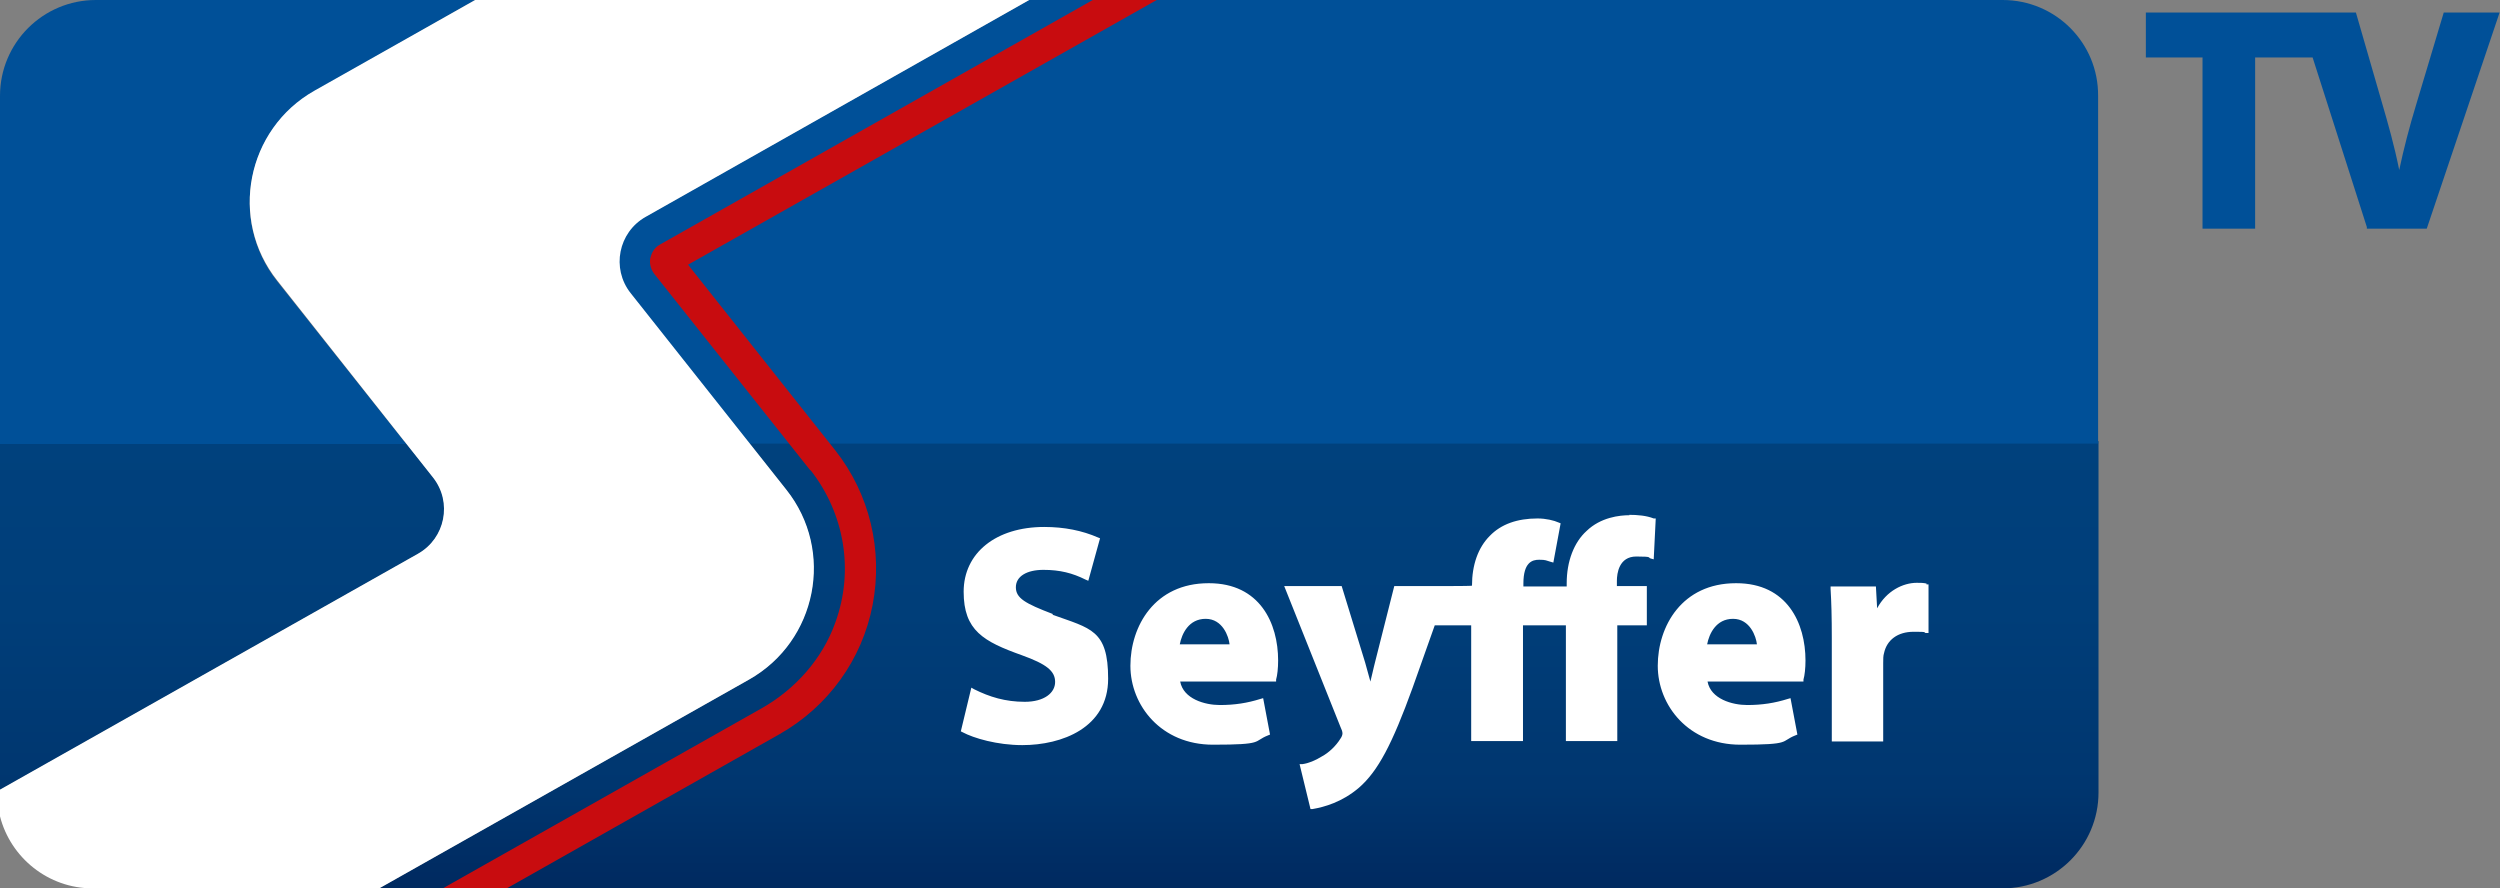
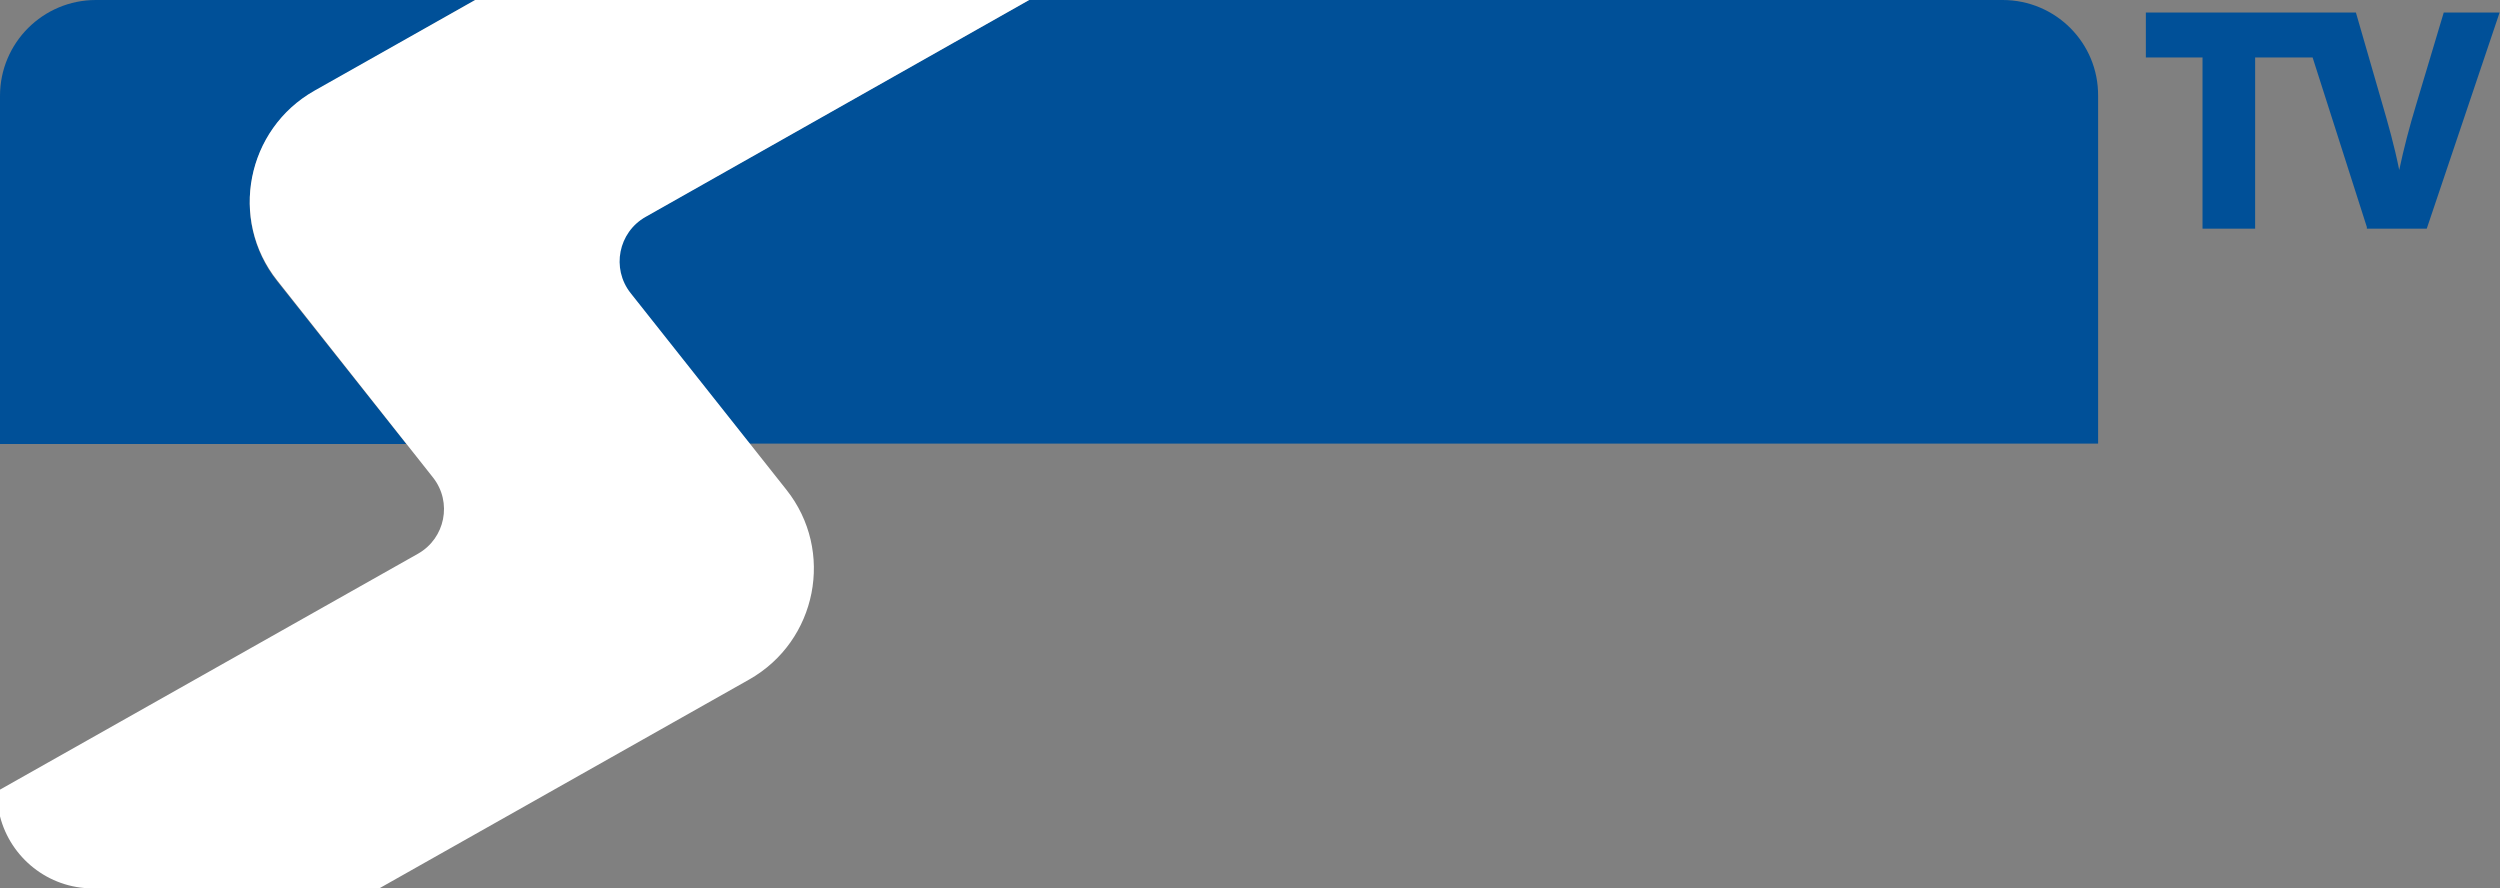
<svg xmlns="http://www.w3.org/2000/svg" id="Ebene_1" data-name="Ebene 1" version="1.1" viewBox="0 0 617.7 219.5">
  <rect x="0" y="0" width="617.7" height="219.5" fill="#808080" stroke="none" />
  <defs>
    <style>
      .cls-1 {
        fill: url(#Unbenannter_Verlauf);
      }

      .cls-1, .cls-2, .cls-3, .cls-4, .cls-5, .cls-6 {
        stroke-width: 0px;
      }

      .cls-2 {
        fill: #c80c0f;
      }

      .cls-3 {
        fill: #005098;
      }

      .cls-4 {
        fill-rule: evenodd;
      }

      .cls-4, .cls-5 {
        fill: #fff;
      }

      .cls-6 {
        fill: #005098;
      }
    </style>
    <linearGradient id="Unbenannter_Verlauf" data-name="Unbenannter Verlauf" x1="259.3" y1="485" x2="259.3" y2="626.8" gradientTransform="translate(0 -376)" gradientUnits="userSpaceOnUse">
      <stop offset="0" stop-color="#004082" />
      <stop offset="0" stop-color="#00407e" />
      <stop offset="0" stop-color="#00417d" />
      <stop offset=".3" stop-color="#003e79" />
      <stop offset=".6" stop-color="#00366f" />
      <stop offset=".8" stop-color="#00285e" />
      <stop offset="1" stop-color="#001547" />
      <stop offset="1" stop-color="#001446" />
    </linearGradient>
  </defs>
-   <path class="cls-1" d="M107.1,118l-7.1-8.9H0v86.1l103.4-58.4c6.7-3.8,8.5-12.7,3.7-18.8h0ZM184.7,109l9.5,12c12,15.1,7.6,37.4-9.2,46.9l-91.4,51.6h401.2c13.1,0,23.7-10.6,23.7-23.7v-86.8H184.7Z" />
-   <path class="cls-5" d="M260.1,151.7c-6.8-2.6-9.1-3.9-9.1-6.6s2.7-4.3,6.8-4.3,7.2.8,10.4,2.4l.7.3,2.9-10.5-.5-.2c-3.9-1.7-8.3-2.6-13.3-2.6-11.9,0-19.9,6.4-19.9,16s4.9,12.3,14.4,15.7c6.1,2.2,8.2,3.9,8.2,6.6s-2.7,4.9-7.5,4.9-8.7-1.2-12.5-3.1l-.7-.4-2.6,10.8.4.2c2.8,1.5,8.6,3.2,14.8,3.2,9.8,0,21.2-4.3,21.2-16.4s-4.3-12.4-13.7-15.8v-.2h0ZM298.6,144.1c-13.3,0-19.3,10.6-19.3,20.4s7.6,19.5,20.4,19.5,9.8-.8,13.6-2.3l.5-.2-1.7-9-.7.2c-3.2,1-6.3,1.5-10,1.5s-9-1.5-9.8-5.8h23.7v-.5c.3-1,.5-2.8.5-4.7,0-9.2-4.5-19.1-17.1-19.1h-.1ZM291.5,159.2c.5-2.6,2.2-6.3,6.4-6.3s5.7,4.4,5.9,6.3h-12.3ZM428.9,144.1c-13.3,0-19.3,10.6-19.3,20.4s7.6,19.5,20.4,19.5,9.8-.8,13.6-2.3l.5-.2-1.7-9-.7.2c-3.2,1-6.3,1.5-10,1.5s-9-1.5-9.8-5.8h23.7v-.5c.3-1,.5-2.8.5-4.7,0-9.2-4.5-19.1-17.1-19.1h-.1ZM421.8,159.2c.5-2.6,2.2-6.3,6.4-6.3s5.7,4.4,5.9,6.3h-12.3ZM476.1,144.2c-.9-.2-1.5-.2-2.5-.2-3.4,0-7.5,2-9.8,6.3l-.3-5.4h-11.2v.6c.2,3.4.3,6.8.3,12.2v25.5h12.7v-19.4c0-.9,0-1.8.2-2.4.7-3.3,3.4-5.3,7.3-5.3s2.2.1,3,.3h.7c0,.1,0-12,0-12h-.5v-.2h0ZM402.6,127.3c-2.4,0-7.1.5-10.6,3.9-3.1,2.8-4.9,7.5-4.9,12.9v.8h-10.7v-.7c0-5.3,2.2-5.9,3.9-5.9s1.7.2,2.8.5l.7.2,1.8-9.7-.5-.2c-1.1-.5-3.1-1-5.2-1-5,0-9,1.4-11.8,4.3-2.9,2.9-4.4,7.2-4.4,12.3h0c0,.1-5.5.1-5.5.1h-13.7l-4.7,18.6c-.2.9-.5,1.9-.7,2.9-.2.7-.3,1.4-.5,2.1-.4-1.5-.9-3.2-1.3-4.7l-5.8-18.9h-14.2l13.9,34.8c.3.6.5,1.2.5,1.6s-.2.9-.5,1.3c-1.1,1.8-2.9,3.5-4.6,4.4-1.6,1-3.3,1.7-4.8,1.9h-.7c0,.1,2.7,11.1,2.7,11.1h.5c2.9-.5,7.3-1.7,11.5-5.3,4.7-4.1,8.2-10.8,13.2-24.6l5.5-15.5h9v28.6h12.8v-28.6h10.6v28.6h12.7v-28.6h7.3v-9.7h-7.4v-1.3c0-1.8.5-6,4.8-6s2.7.3,3.6.5l.7.2.5-10.1h-.5c-1.8-.7-3.9-.9-6.3-.9h.3Z" />
  <path class="cls-6" d="M494.8,0H23.7C10.6,0,0,10.6,0,23.7v86h100.4l-31.9-40.2c-12-15.1-7.6-37.4,9.2-46.9L117.4,0h136.8l-94.9,53.6c-6.7,3.8-8.5,12.7-3.7,18.8l29.5,37.2h333.3V23.7C518.5,10.6,507.9,0,494.8,0Z" />
-   <path class="cls-2" d="M200.3,116.2c8.3,10.6,10.8,24.7,6.1,37.6-3.2,9-9.9,16.5-18.2,21.2l-78.8,44.5h15.8l67.4-38.1c12-6.8,20.4-18.4,23-31.9s-.7-27.4-9.2-38.2l-36.4-45.9L285.8,0h-15.8l-106.9,60.4c-1.7.9-2.2,2.5-2.4,3.3s-.2,2.4.9,3.9l38.6,48.6h0Z" />
  <path class="cls-4" d="M155.8,72.4c-4.8-6.1-3-15,3.7-18.8L254.3,0H117.4l-39.7,22.4c-16.8,9.5-21.2,31.8-9.2,46.9h0c0,0,38.5,48.7,38.5,48.7,4.8,6.1,3,15-3.7,18.8L0,195.1v6.6c2.6,10.2,11.9,17.8,22.9,17.8h70.8l91.4-51.6c16.8-9.5,21.2-31.8,9.2-46.9l-38.5-48.6h0Z" />
  <path class="cls-3" d="M603.8,3.1l-6.8,22.7c-1.7,5.6-3.1,11-4.2,16.2-1.2-6-2.8-11.6-4.2-16.4l-6.5-22.5h-51.9v11.1h14v42.3h13V14.2h14.2l13.4,41.9v.4h14.8l18-53.4h-13.8Z" />
</svg>